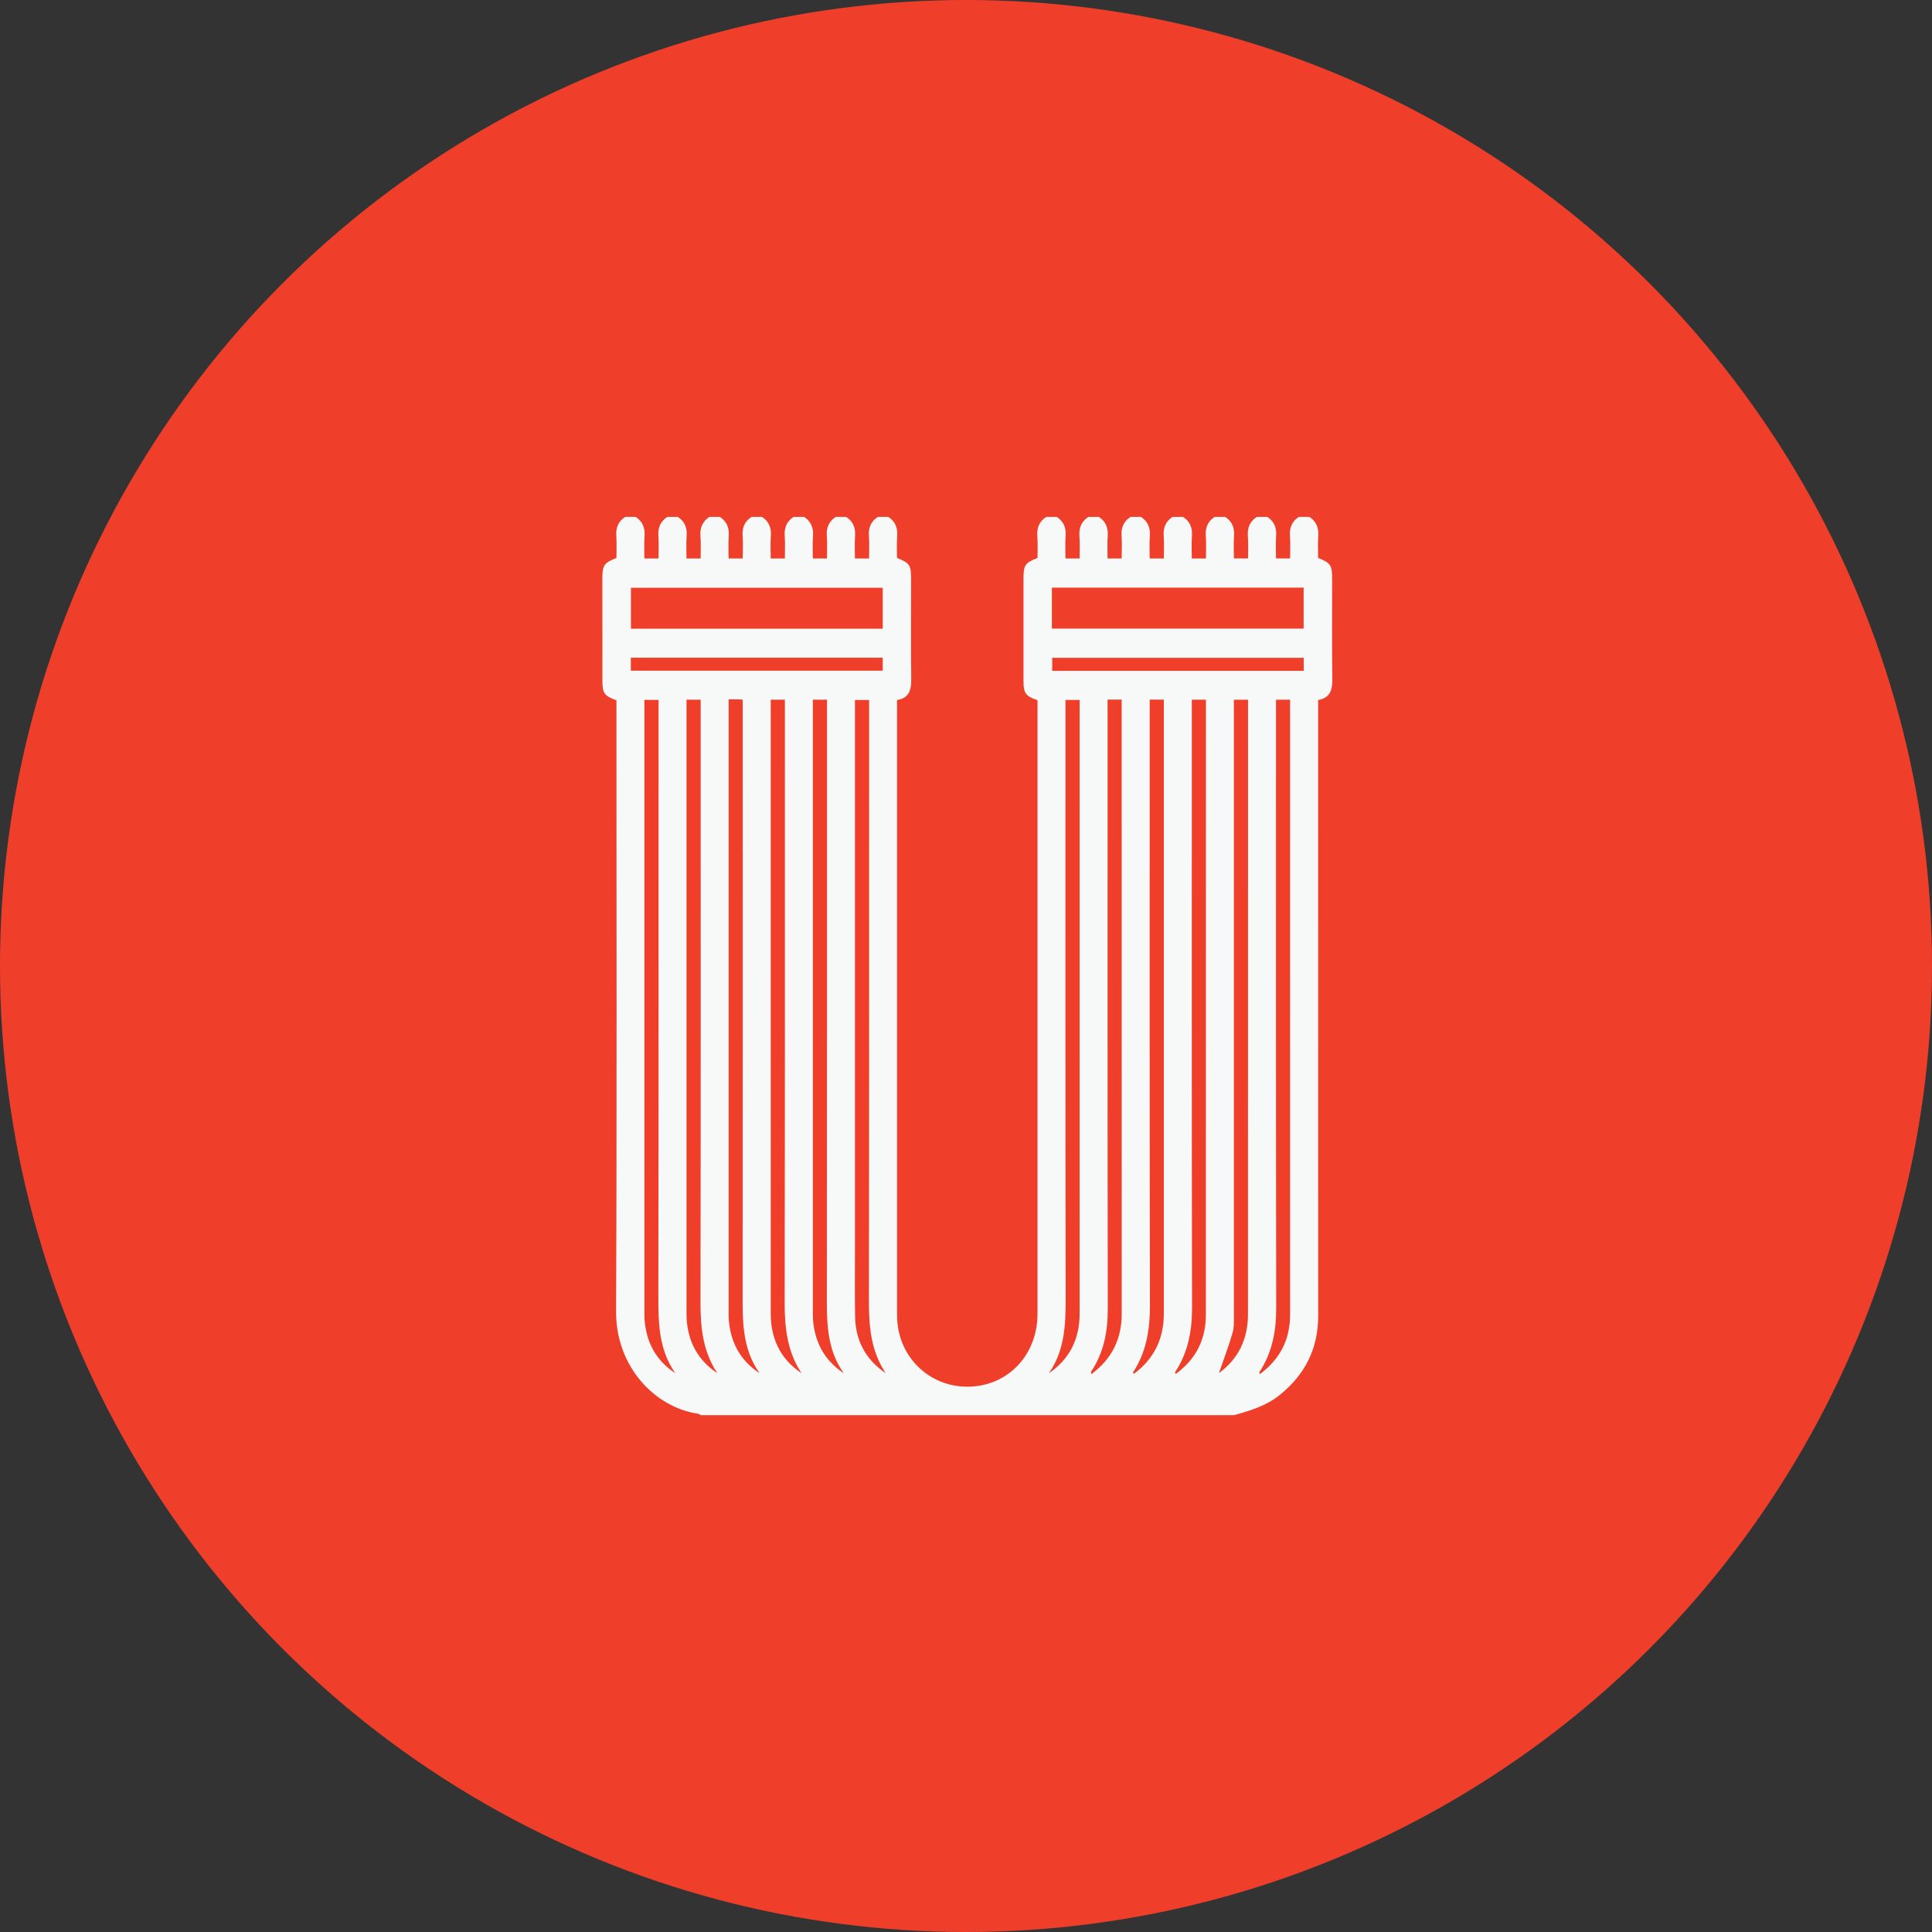
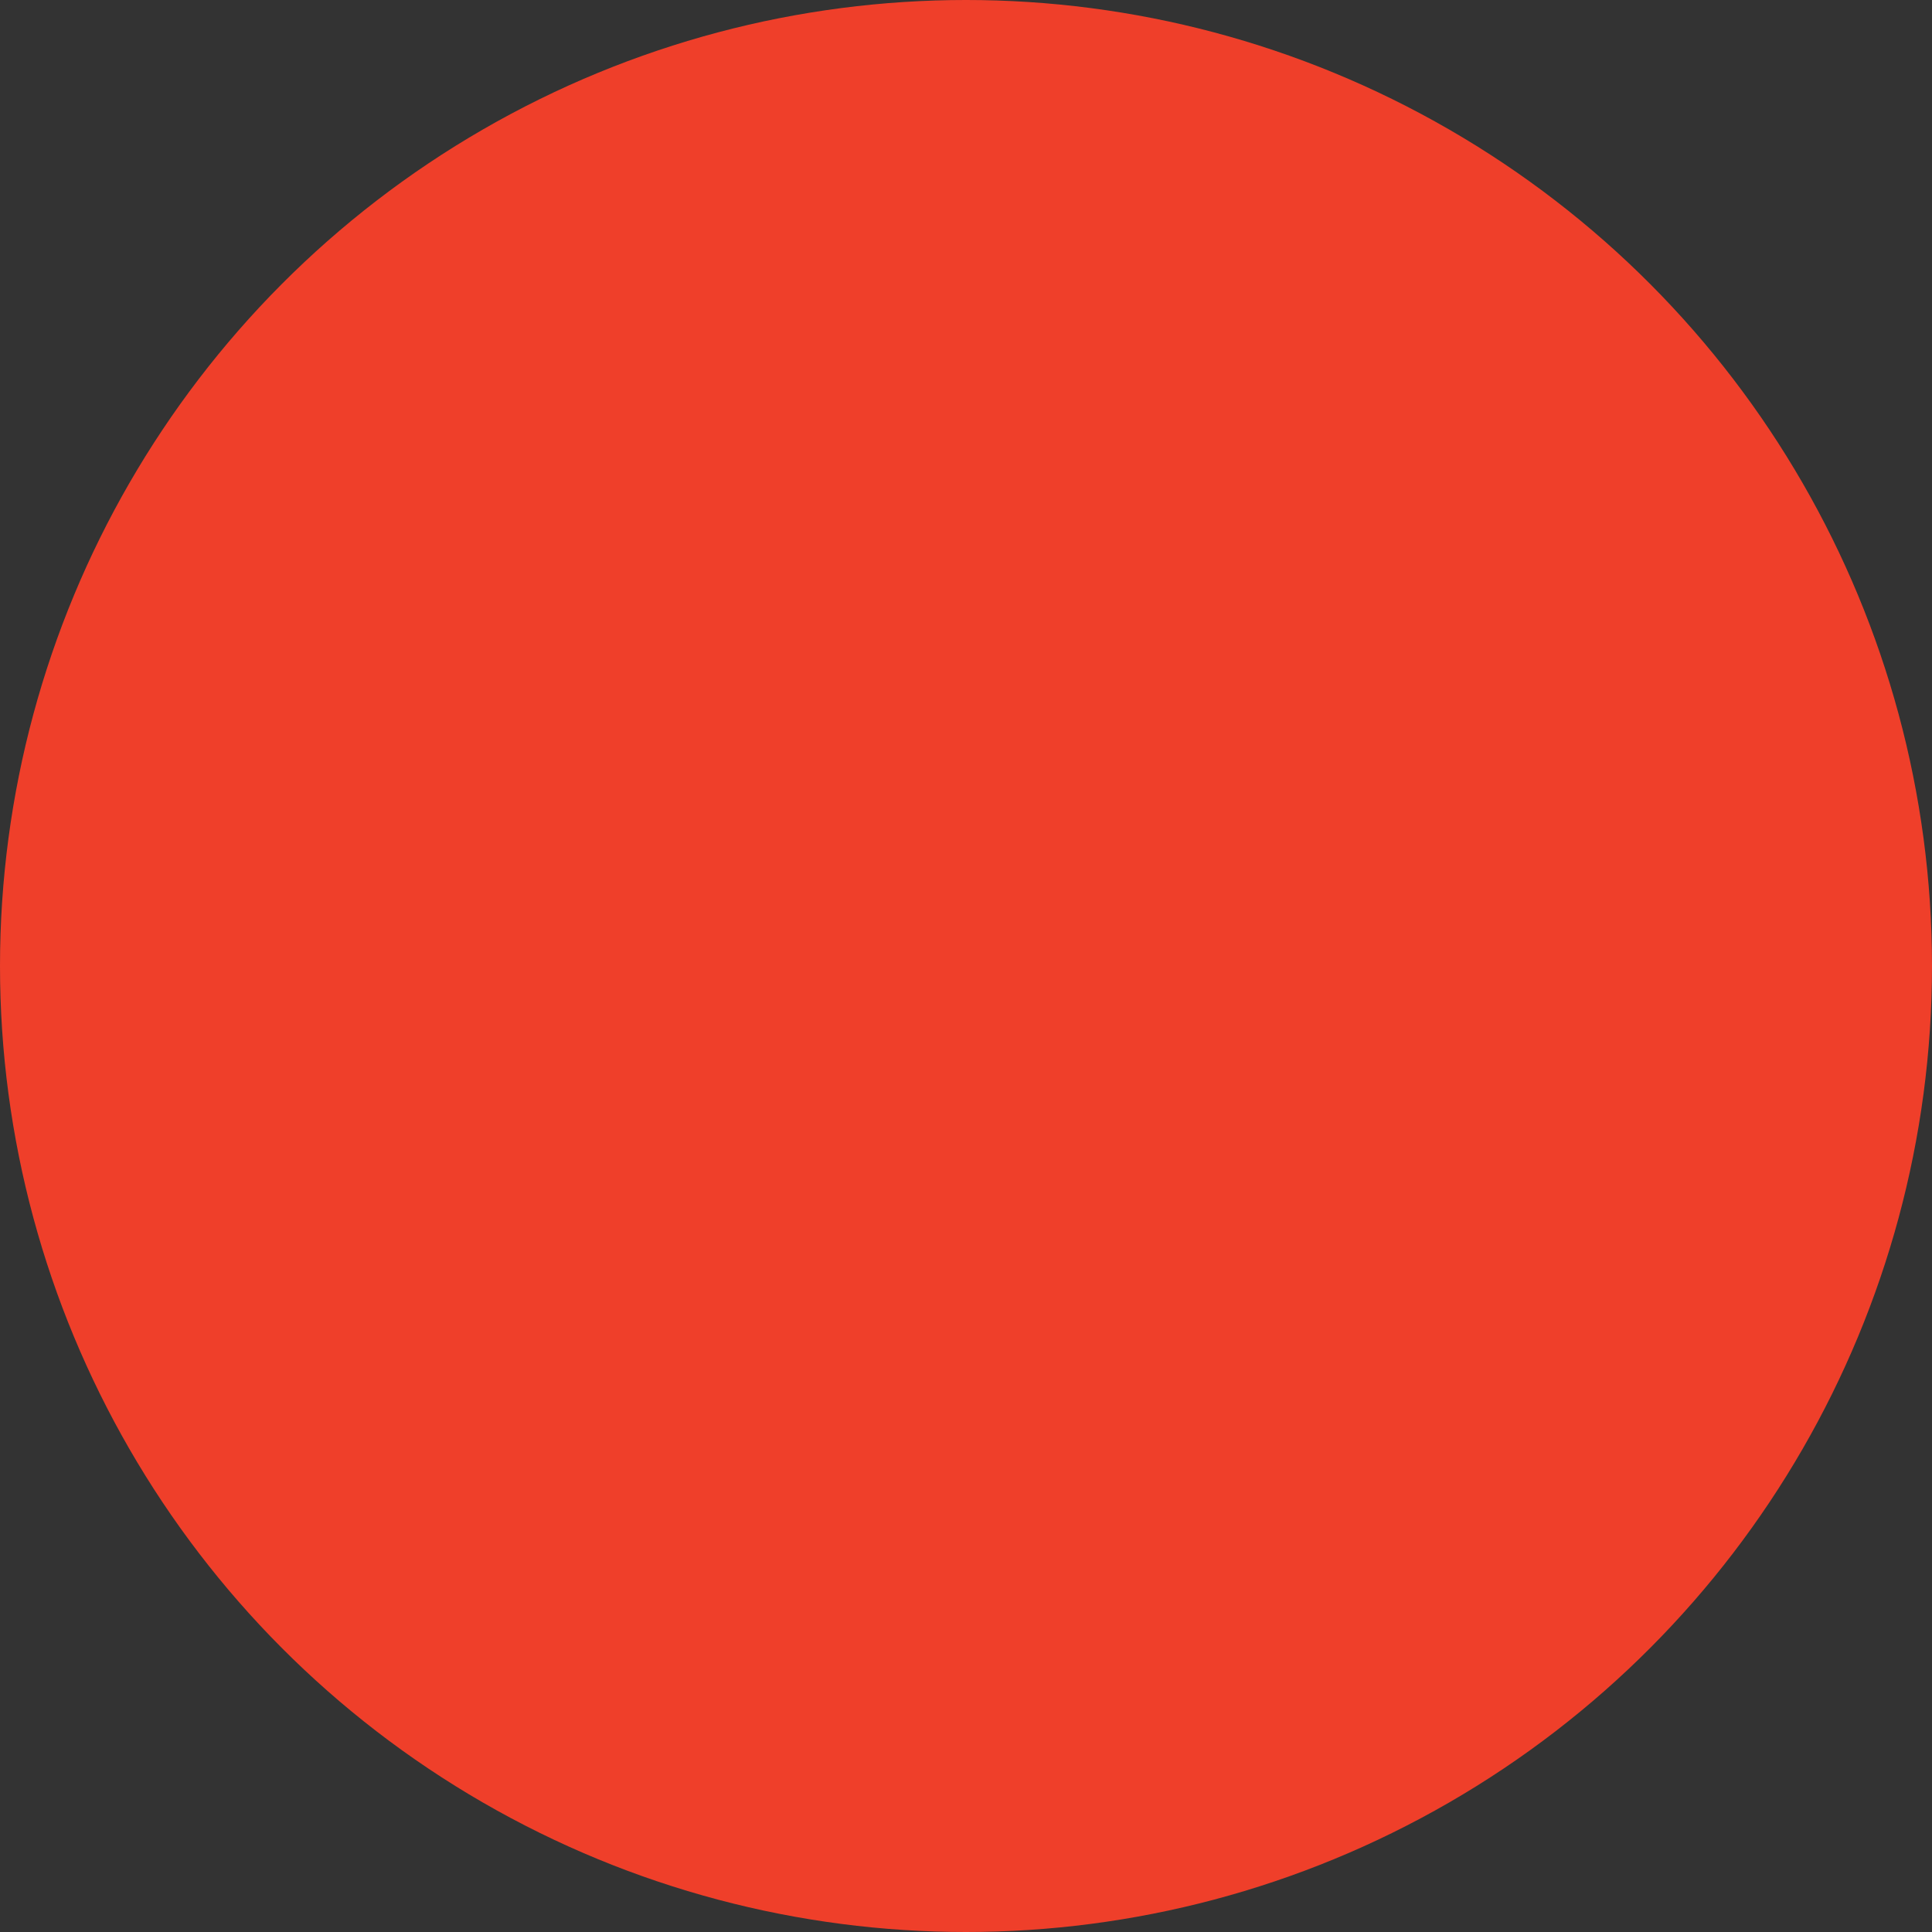
<svg xmlns="http://www.w3.org/2000/svg" id="Capa_1" x="0px" y="0px" width="63px" height="63px" viewBox="0 0 63 63" xml:space="preserve">
  <rect x="0" y="0" width="63" height="63" fill="#333333" stroke="none" />
  <g>
    <circle fill="#EF3F2A" cx="31.5" cy="31.5" r="31.5" />
-     <path fill="#F7F8F8" d="M39.607,16.855c0.115,0,0.23,0,0.344,0c0.229,0.149,0.311,0.358,0.289,0.629  c-0.018,0.241-0.004,0.484-0.004,0.726c0.172,0,0.309,0,0.461,0c0-0.254,0.014-0.491-0.006-0.727  c-0.02-0.27,0.062-0.479,0.291-0.628c0.113,0,0.227,0,0.344,0c0.227,0.149,0.307,0.358,0.287,0.629  c-0.018,0.241-0.004,0.484-0.004,0.726c0.172,0,0.309,0,0.459,0c0-0.254,0.016-0.491-0.004-0.727  c-0.02-0.27,0.061-0.479,0.289-0.628c0.115,0,0.229,0,0.344,0c0.23,0.149,0.309,0.361,0.289,0.632  c-0.018,0.236-0.004,0.475-0.004,0.706c0.404,0.161,0.457,0.238,0.457,0.662c0.002,1.095-0.008,2.191,0.006,3.287  c0.006,0.354-0.072,0.619-0.463,0.685c0,0.12,0,0.215,0,0.31c0.002,6.593,0,13.185,0.002,19.777c0,1.062-0.43,1.911-1.252,2.573  c-0.439,0.355-0.963,0.515-1.494,0.66c-5.797,0-11.596,0-17.393,0c-0.021-0.016-0.045-0.041-0.07-0.045  c-1.412-0.201-2.693-1.526-2.686-3.337c0.029-6.522,0.012-13.044,0.012-19.565c0-0.124,0-0.248,0-0.364  c-0.393-0.14-0.457-0.232-0.457-0.632c-0.002-1.116-0.002-2.231-0.002-3.346c0.002-0.426,0.055-0.504,0.459-0.663  c0-0.231,0.014-0.47-0.004-0.707c-0.021-0.271,0.057-0.483,0.287-0.632c0.115,0,0.23,0,0.344,0  c0.229,0.149,0.311,0.358,0.289,0.629c-0.018,0.241-0.004,0.484-0.004,0.726c0.172,0,0.309,0,0.461,0  c0-0.254,0.014-0.491-0.004-0.727c-0.021-0.27,0.061-0.479,0.289-0.628c0.113,0,0.229,0,0.344,0  c0.227,0.149,0.309,0.358,0.287,0.629c-0.018,0.241-0.004,0.484-0.004,0.726c0.174,0,0.309,0,0.461,0  c0-0.254,0.014-0.491-0.006-0.727c-0.02-0.27,0.062-0.479,0.291-0.628c0.113,0,0.229,0,0.342,0  c0.229,0.149,0.309,0.358,0.289,0.629c-0.018,0.241-0.004,0.484-0.004,0.726c0.172,0,0.309,0,0.459,0  c0-0.254,0.016-0.491-0.002-0.727c-0.021-0.27,0.061-0.479,0.289-0.628c0.113,0,0.229,0,0.342,0  c0.229,0.149,0.311,0.358,0.289,0.629c-0.018,0.241-0.004,0.484-0.004,0.726c0.172,0,0.309,0,0.461,0  c0-0.254,0.014-0.491-0.004-0.727c-0.021-0.27,0.061-0.479,0.287-0.628c0.115,0,0.23,0,0.344,0  c0.229,0.149,0.311,0.358,0.291,0.629c-0.02,0.241-0.006,0.484-0.006,0.726c0.172,0,0.309,0,0.461,0  c0-0.254,0.014-0.491-0.004-0.727c-0.021-0.27,0.061-0.479,0.289-0.628c0.113,0,0.229,0,0.342,0  c0.229,0.149,0.311,0.358,0.289,0.629c-0.018,0.241-0.004,0.484-0.004,0.726c0.174,0,0.309,0,0.461,0  c0-0.254,0.014-0.491-0.004-0.727c-0.021-0.27,0.061-0.479,0.289-0.628c0.113,0,0.229,0,0.344,0  c0.229,0.15,0.309,0.361,0.287,0.632c-0.018,0.237-0.004,0.476-0.004,0.707c0.404,0.157,0.459,0.236,0.459,0.661  c0,1.096-0.01,2.193,0.004,3.29c0.006,0.355-0.072,0.62-0.463,0.682c0,0.093,0,0.16,0,0.227c0,6.587,0,13.176,0,19.763  c0,0.066,0,0.134,0.004,0.2c0.07,1.406,1.299,2.397,2.684,2.168c1.117-0.187,1.891-1.14,1.893-2.341c0-6.586,0-13.176,0-19.763  c0-0.086,0-0.17,0-0.249c-0.383-0.128-0.457-0.229-0.457-0.602c-0.002-1.125-0.002-2.25,0-3.375c0-0.426,0.053-0.504,0.457-0.661  c0-0.231,0.014-0.471-0.006-0.707c-0.02-0.271,0.059-0.483,0.291-0.632c0.113,0,0.229,0,0.342,0  c0.229,0.149,0.311,0.358,0.289,0.629c-0.018,0.241-0.004,0.484-0.004,0.726c0.172,0,0.309,0,0.461,0  c0-0.254,0.014-0.491-0.006-0.727c-0.02-0.27,0.062-0.479,0.291-0.628c0.113,0,0.227,0,0.342,0  c0.229,0.149,0.309,0.358,0.289,0.629c-0.018,0.241-0.004,0.484-0.004,0.726c0.172,0,0.309,0,0.459,0  c0-0.254,0.016-0.491-0.002-0.727c-0.021-0.27,0.059-0.479,0.289-0.628c0.113,0,0.229,0,0.342,0  c0.229,0.149,0.311,0.358,0.289,0.629c-0.018,0.241-0.004,0.484-0.004,0.726c0.172,0,0.309,0,0.461,0  c0-0.254,0.014-0.491-0.004-0.727c-0.021-0.27,0.061-0.479,0.287-0.628c0.115,0,0.23,0,0.344,0  c0.229,0.149,0.309,0.358,0.289,0.629c-0.018,0.241-0.004,0.484-0.004,0.726c0.172,0,0.309,0,0.461,0  c0-0.254,0.014-0.491-0.004-0.727C39.299,17.213,39.381,17.004,39.607,16.855z M28.785,19.167c-2.756,0-5.484,0-8.211,0  c0,0.457,0,0.89,0,1.334c2.742,0,5.469,0,8.211,0C28.785,20.053,28.785,19.618,28.785,19.167z M34.301,20.497  c2.754,0,5.48,0,8.209,0c0-0.454,0-0.888,0-1.335c-2.742,0-5.471,0-8.209,0C34.301,19.612,34.301,20.046,34.301,20.497z   M41.609,22.817c0,0.134,0,0.247,0,0.361c0,6.493-0.004,12.985,0.006,19.479c0.002,0.756-0.133,1.454-0.549,2.089  c-0.008,0.008,0.008,0.031,0.018,0.061c0.656-0.485,0.984-1.127,0.984-1.935c0-6.588,0-13.177,0-19.766c0-0.092,0-0.185,0-0.29  C41.91,22.817,41.779,22.817,41.609,22.817z M39.748,44.774c0.629-0.455,0.947-1.105,0.947-1.918  c0.002-6.579,0.002-13.157,0.002-19.737c0-0.1,0-0.202,0-0.302c-0.172,0-0.301,0-0.461,0c0,0.114,0,0.217,0,0.319  c0,6.598,0,13.196,0,19.793c0,0.181,0.006,0.371-0.045,0.539C40.059,43.916,39.893,44.355,39.748,44.774z M38.863,22.817  c0,0.134,0,0.247,0,0.361c0,6.493-0.004,12.985,0.008,19.479c0,0.756-0.135,1.454-0.553,2.089c-0.004,0.008,0.01,0.031,0.02,0.058  c0.66-0.48,0.984-1.125,0.984-1.932c0.002-6.588,0.002-13.177,0.002-19.766c0-0.093,0-0.185,0-0.29  C39.164,22.817,39.033,22.817,38.863,22.817z M37.49,22.813c0,0.145,0,0.258,0,0.372c0,6.455-0.006,12.909,0.008,19.365  c0.002,0.792-0.111,1.533-0.553,2.203c-0.004,0.005,0.014,0.024,0.029,0.047c0.66-0.491,0.977-1.146,0.977-1.965  c-0.002-6.568,0-13.138,0-19.707c0-0.102,0-0.204,0-0.314C37.785,22.813,37.656,22.813,37.49,22.813z M36.117,22.813  c0,0.146,0,0.259,0,0.372c0,6.493-0.004,12.986,0.006,19.479c0.002,0.747-0.125,1.437-0.543,2.063  c-0.01,0.013,0.002,0.041,0.004,0.085c0.682-0.504,0.994-1.16,0.994-1.978c-0.002-6.569-0.002-13.139-0.002-19.708  c0-0.102,0-0.203,0-0.313C36.412,22.813,36.281,22.813,36.117,22.813z M34.201,44.782c0.688-0.473,1.004-1.127,1.004-1.947  c-0.002-6.568,0-13.138,0-19.707c0-0.102,0-0.203,0-0.304c-0.172,0-0.309,0-0.461,0c0,0.134,0,0.247,0,0.361  c0,6.369-0.004,12.739,0.006,19.107C34.752,43.169,34.729,44.024,34.201,44.782z M28.883,44.777  c-0.49-0.727-0.551-1.536-0.549-2.378c0.01-6.407,0.006-12.812,0.006-19.219c0-0.12,0-0.24,0-0.354c-0.176,0-0.312,0-0.461,0  c0,0.135,0,0.249,0,0.364c0,5.842,0,11.686,0,17.53c0,0.734-0.008,1.468,0.004,2.203C27.895,43.705,28.221,44.332,28.883,44.777z   M26.506,22.816c0,0.128,0,0.232,0,0.334c0,6.53,0,13.06,0,19.59c0,0.094-0.002,0.19,0.004,0.285  c0.057,0.741,0.371,1.335,1.004,1.754c-0.582-0.818-0.553-1.75-0.551-2.685c0.006-6.312,0.004-12.623,0.004-18.933  c0-0.112,0-0.224,0-0.346C26.805,22.816,26.676,22.816,26.506,22.816z M26.137,44.777c-0.473-0.711-0.551-1.498-0.551-2.323  c0.012-6.425,0.008-12.85,0.008-19.276c0-0.119,0-0.239,0-0.362c-0.168,0-0.301,0-0.461,0c0,0.133,0,0.253,0,0.375  c0,6.501,0,13.002,0,19.503c0,0.105-0.004,0.21,0.004,0.316C25.184,43.757,25.502,44.355,26.137,44.777z M23.76,22.804  c0,0.141,0,0.245,0,0.347c0,6.53,0,13.061,0,19.59c0,0.095-0.004,0.191,0.004,0.287c0.057,0.739,0.369,1.334,1.006,1.751  c-0.584-0.818-0.555-1.749-0.553-2.685c0.006-6.312,0.002-12.623,0.002-18.934c0-0.111,0-0.223,0-0.344  c-0.074-0.005-0.121-0.011-0.166-0.012C23.967,22.803,23.883,22.804,23.76,22.804z M23.391,44.777  c-0.473-0.711-0.551-1.498-0.549-2.323c0.012-6.425,0.006-12.85,0.006-19.276c0-0.12,0-0.24,0-0.362c-0.17,0-0.299,0-0.461,0  c0,0.133,0,0.253,0,0.376c0,6.5,0,13.001,0,19.502c0,0.105-0.004,0.21,0.004,0.316C22.439,43.757,22.756,44.355,23.391,44.777z   M22.021,44.778c-0.551-0.783-0.555-1.671-0.553-2.573c0.01-6.339,0.006-12.677,0.006-19.018c0-0.121,0-0.241,0-0.364  c-0.17,0-0.307,0-0.461,0c0,0.124,0,0.228,0,0.332c0,6.529,0,13.059,0,19.589c0,0.095-0.002,0.192,0.004,0.286  C21.074,43.769,21.387,44.362,22.021,44.778z M42.512,21.45c-2.752,0-5.48,0-8.201,0c0,0.157,0,0.292,0,0.426  c2.744,0,5.467,0,8.201,0C42.512,21.732,42.512,21.601,42.512,21.45z M20.57,21.871c2.754,0,5.484,0,8.215,0  c0-0.151,0-0.281,0-0.425c-2.742,0-5.473,0-8.215,0C20.57,21.591,20.57,21.72,20.57,21.871z" />
  </g>
</svg>